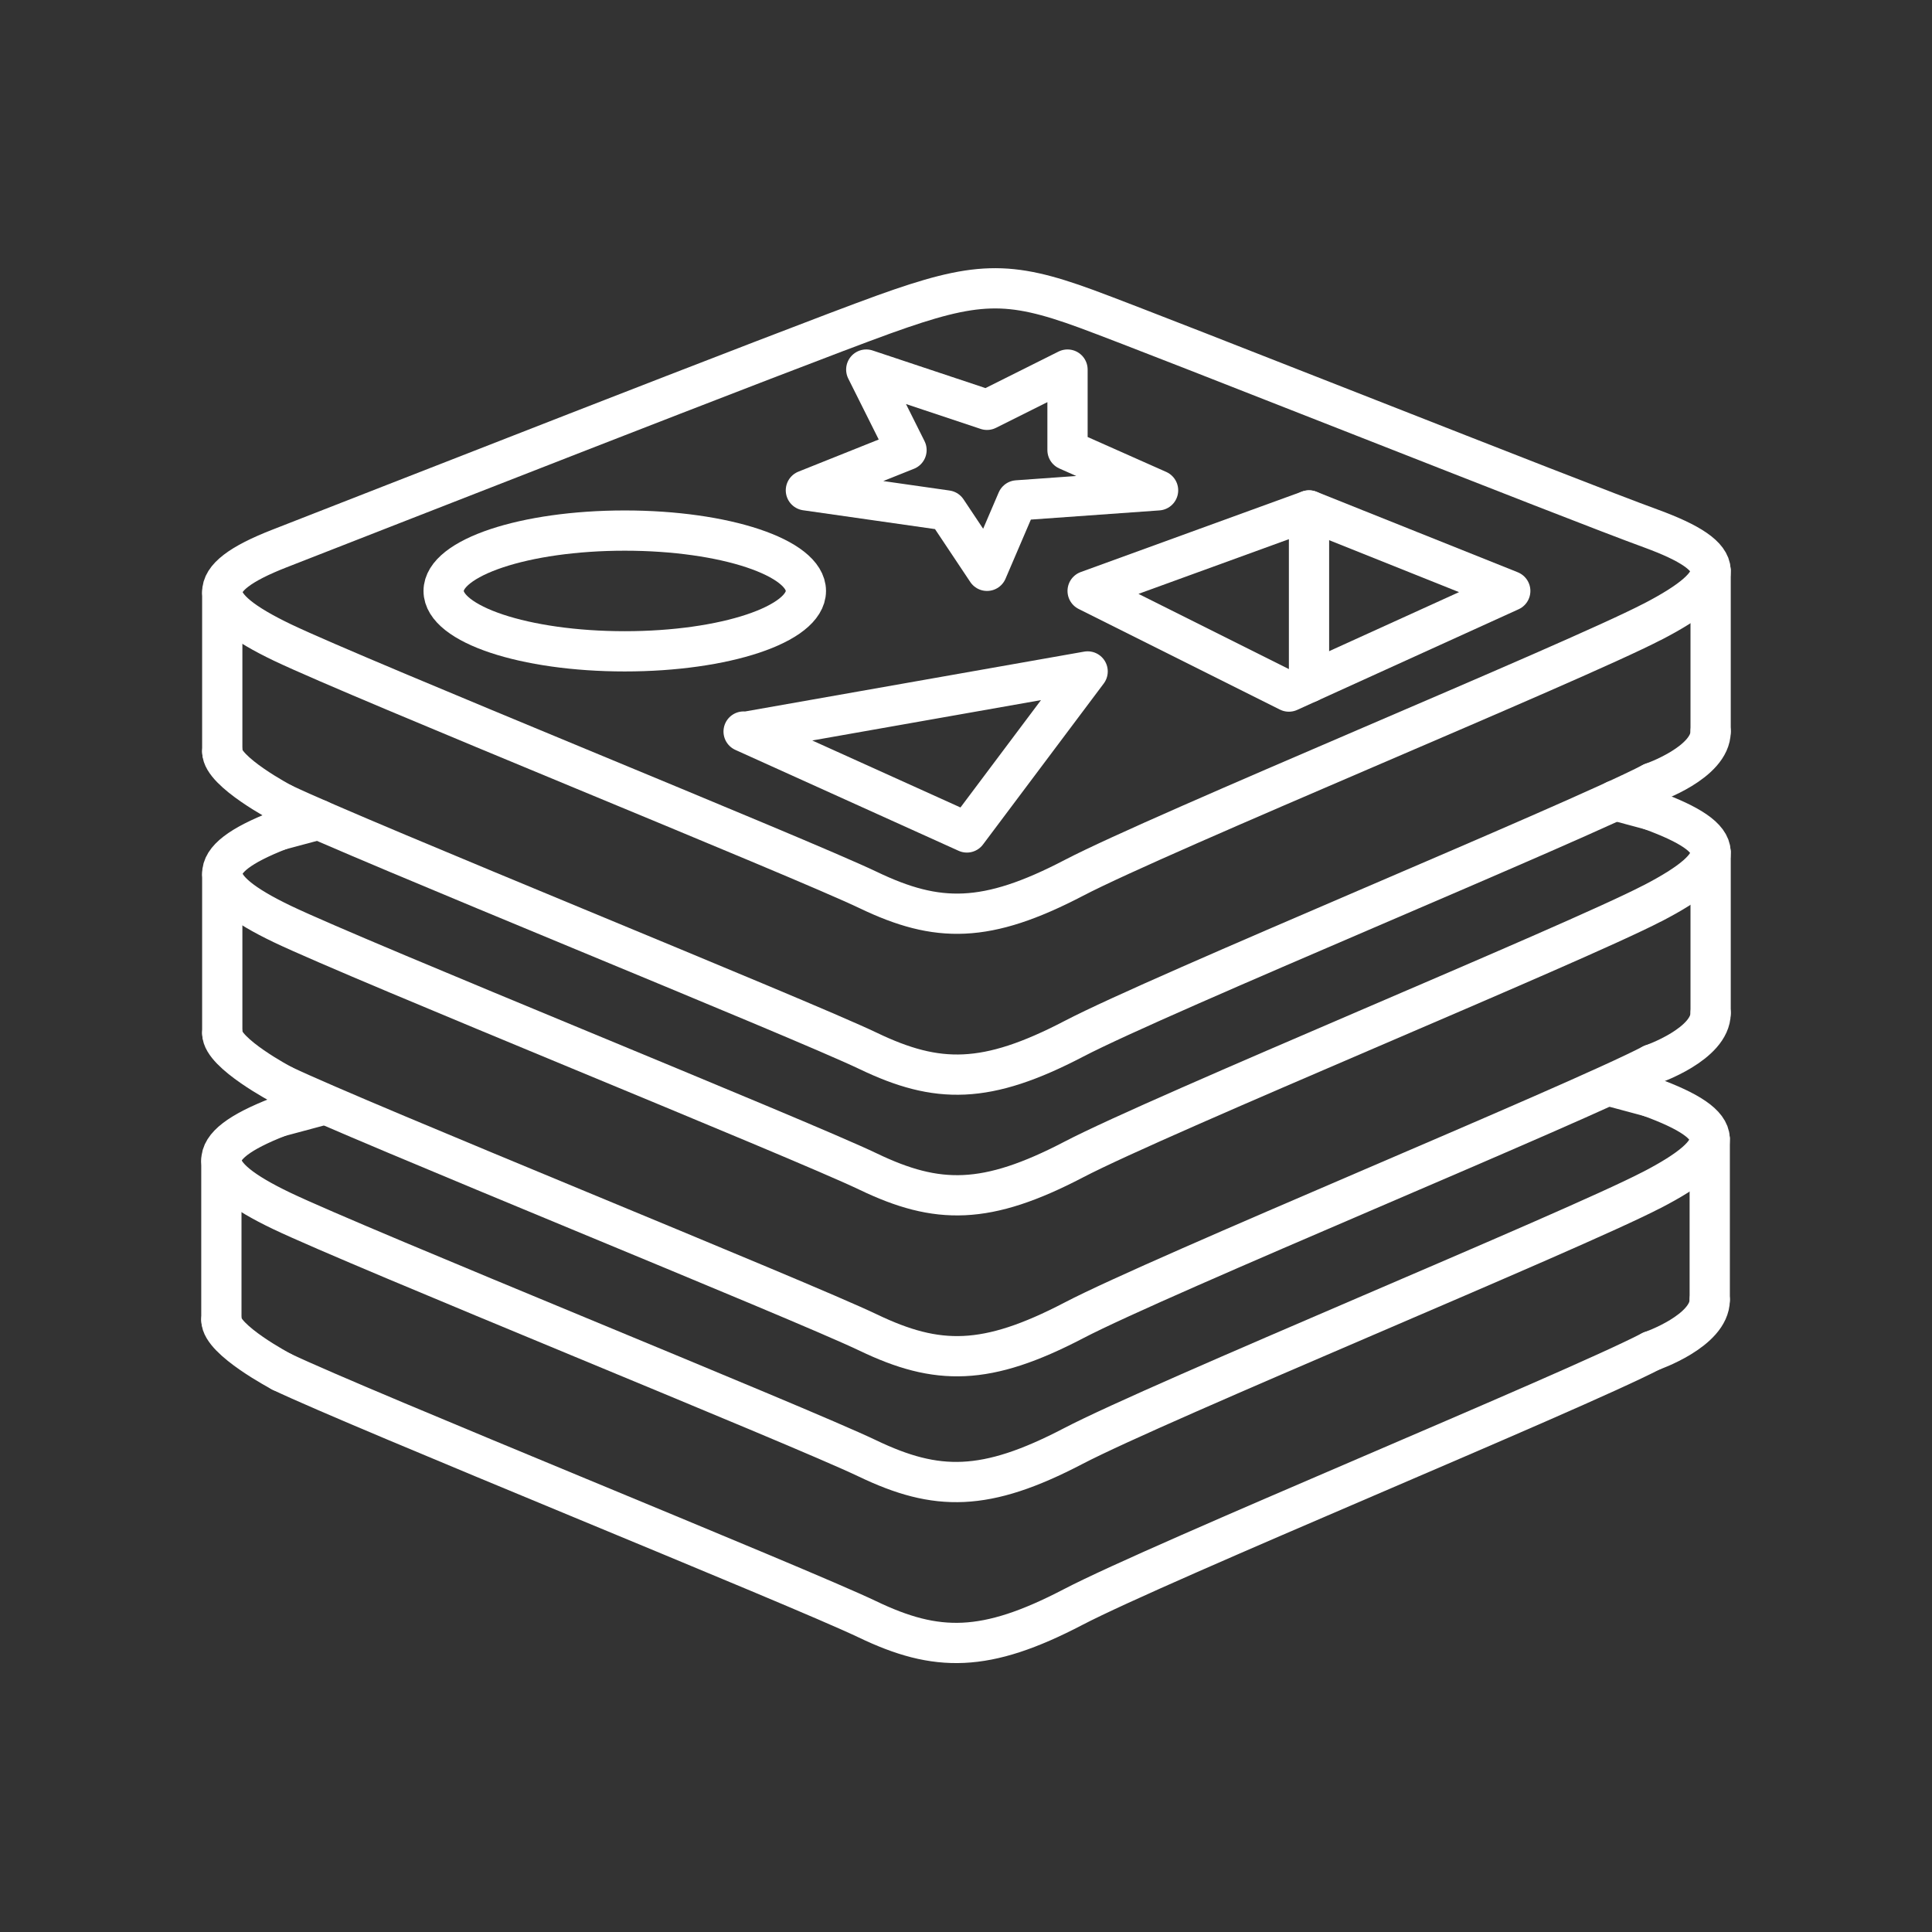
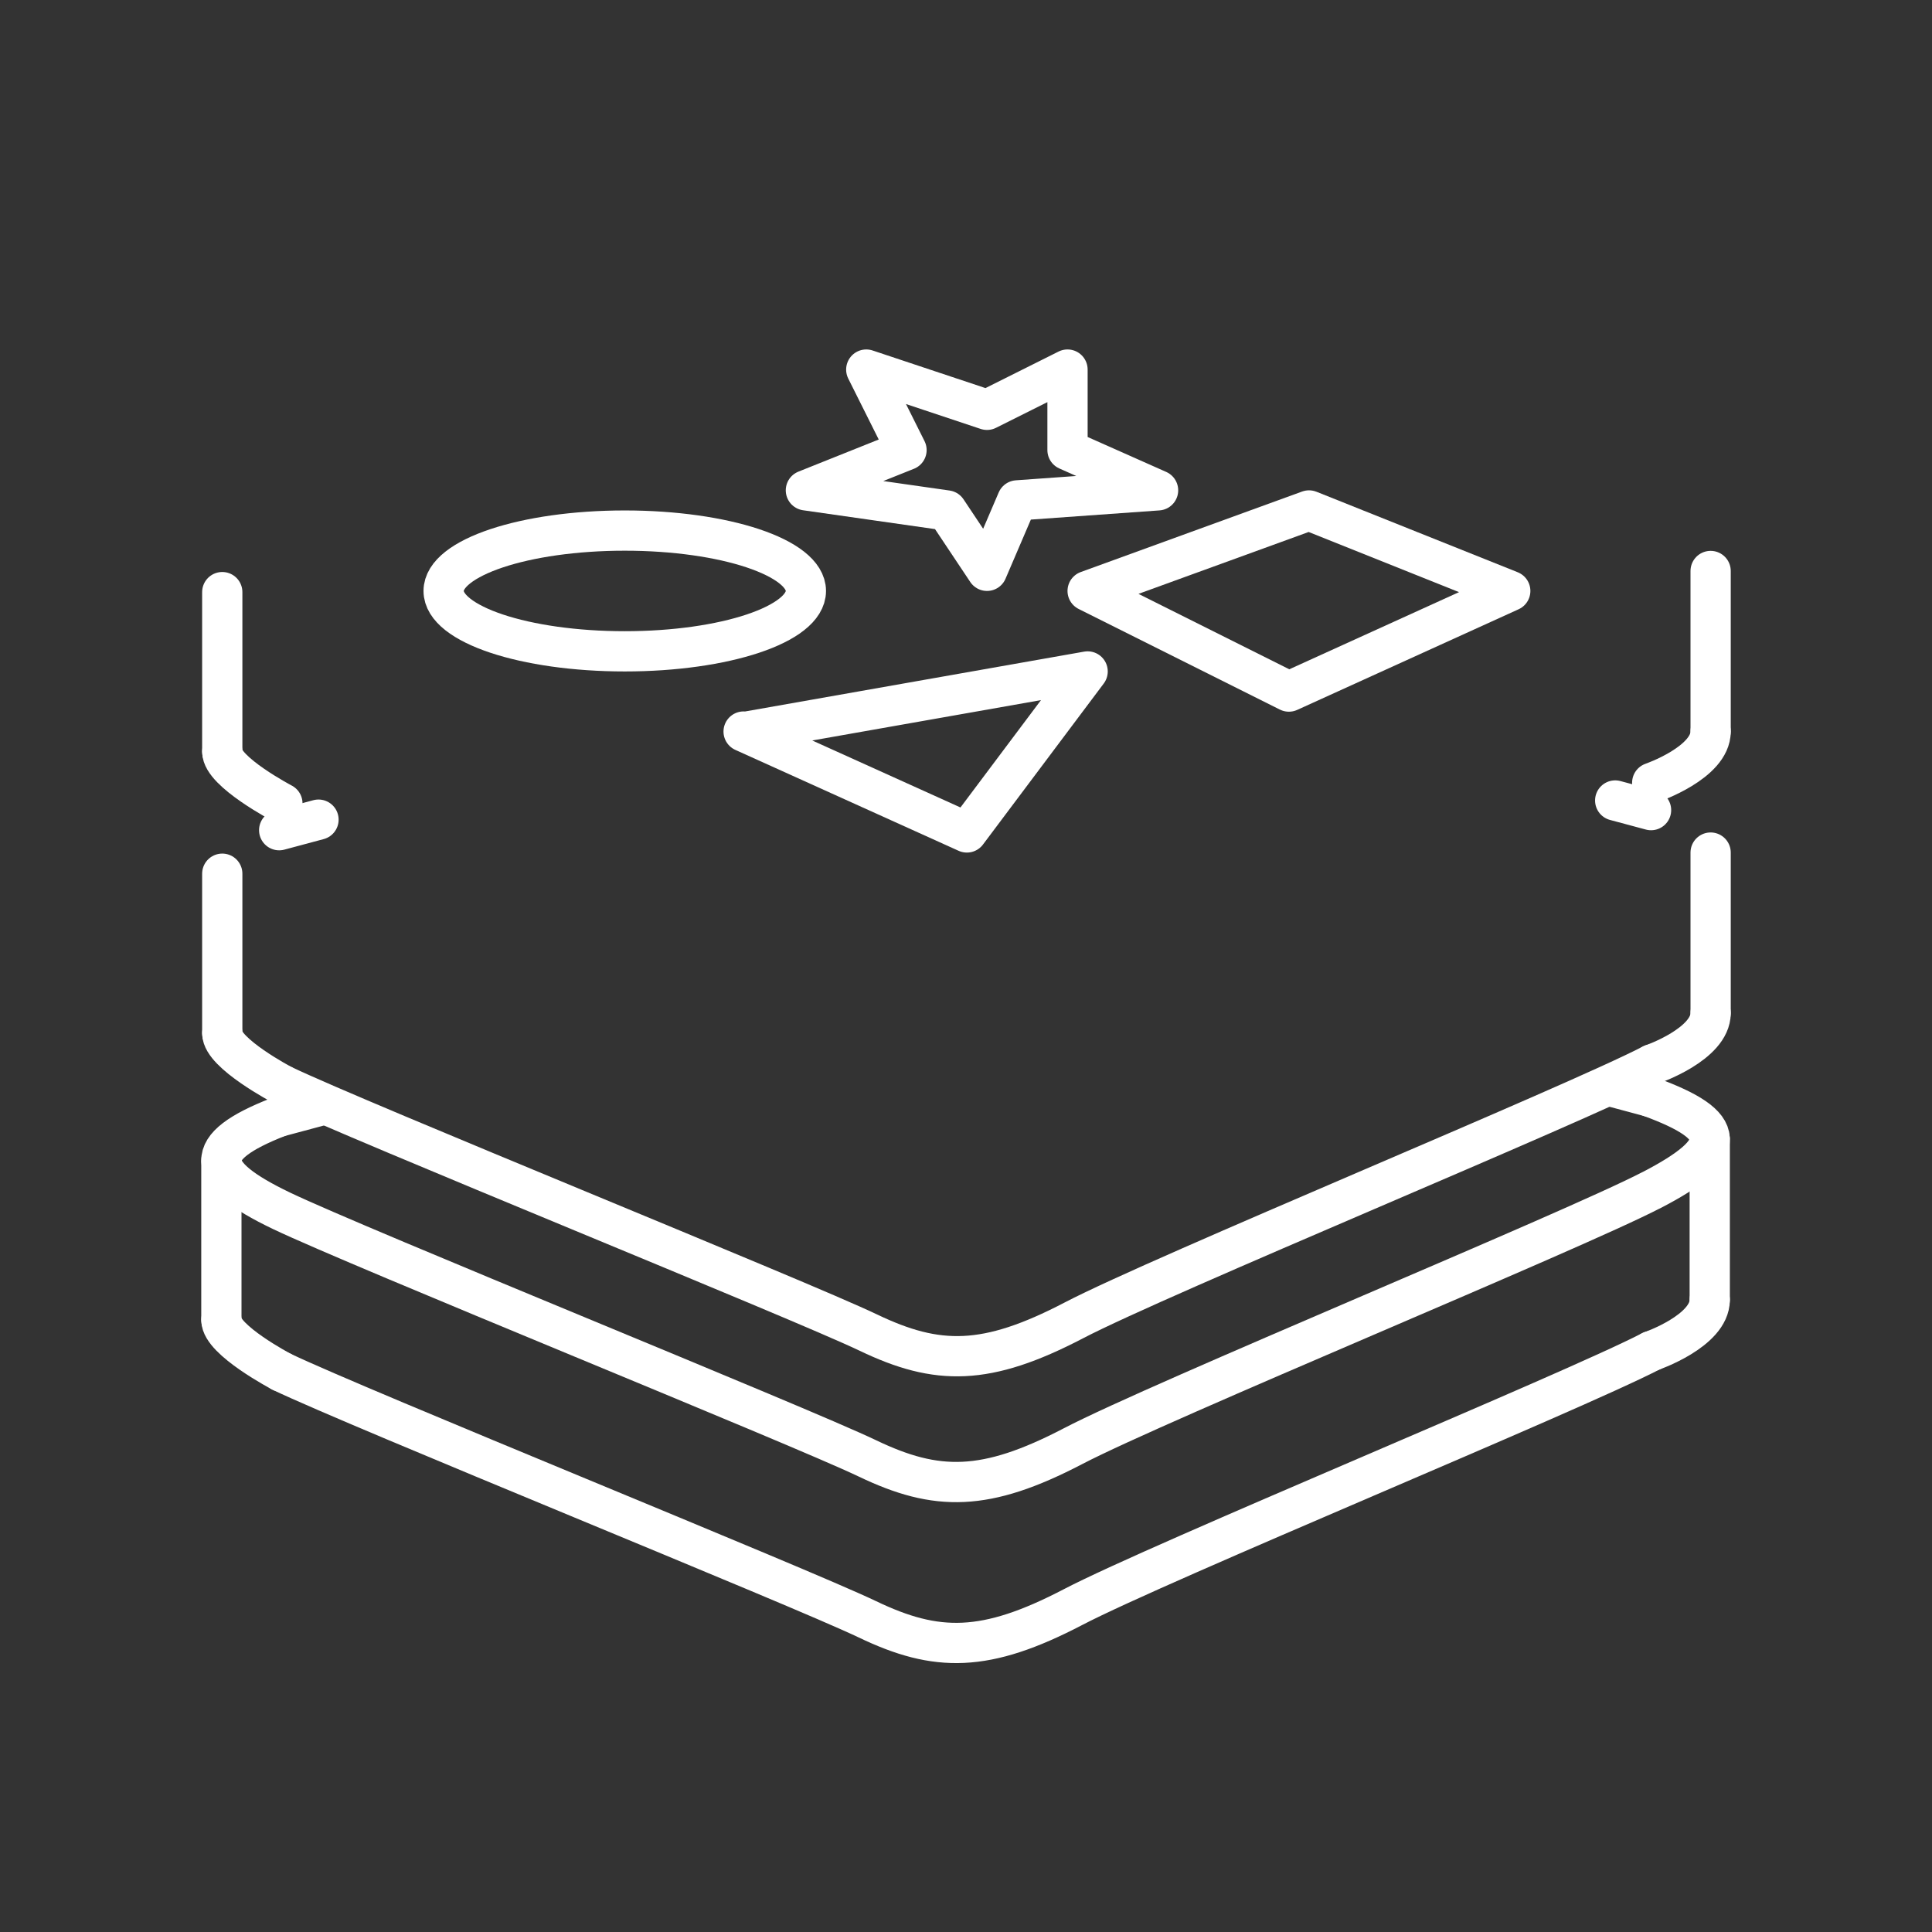
<svg xmlns="http://www.w3.org/2000/svg" version="1.1" viewBox="0 0 48 48" xml:space="preserve">
  <rect x="0" y="0" width="48" height="48" fill="#333333" stroke="none" />
  <g fill="none" stroke="#fff" stroke-linecap="round" stroke-linejoin="round">
    <g>
-       <path class="st1" d="m41.049 15.449c-1.971 1.025-12.197 5.228-14.37 6.362-2.174 1.134-3.387 1.127-5.105 0.303-1.719-0.823-12.594-5.214-14.558-6.152-1.957-0.939-2-1.581-0.079-2.332 1.928-0.751 12.745-4.997 15.027-5.82 2.289-0.823 3.076-0.852 5.026-0.137 1.942 0.715 12.103 4.759 14.031 5.459 1.928 0.708 2.007 1.293 0.029 2.318" />
-       <path class="st1" d="m41.049 19.447c-1.971 1.025-12.197 5.228-14.37 6.362-2.174 1.134-3.387 1.127-5.105 0.303-1.719-0.823-12.594-5.214-14.558-6.152" />
      <path d="m5.522 14.711v3.964" />
      <path d="m42.5 14.186v3.989" />
      <path d="m41.049 19.447s1.451-0.5 1.451-1.272" />
      <path d="m7.016 19.96s-1.494-0.785-1.494-1.284" />
-       <path class="st1" d="m41.049 22.445c-1.971 1.025-12.197 5.228-14.37 6.362-2.174 1.134-3.387 1.127-5.105 0.303s-12.594-5.214-14.558-6.152c-1.957-0.939-2-1.581-0.079-2.332m34.084-0.498c1.928 0.708 2.007 1.293 0.029 2.318" />
      <path class="st1" d="m41.049 26.443c-1.971 1.025-12.197 5.228-14.37 6.362-2.174 1.134-3.387 1.127-5.105 0.303-1.719-0.823-12.594-5.214-14.558-6.152" />
      <path d="m5.522 21.707v3.964" />
      <path d="m42.5 21.182v3.989" />
      <path d="m41.049 26.443s1.451-0.5 1.451-1.272" />
      <path d="m7.016 26.956s-1.494-0.785-1.494-1.284" />
      <path d="m6.936 20.626 0.977-0.262" />
      <path d="m41.02 20.127-0.891-0.239" />
      <path class="st1" d="m41.027 29.569c-1.971 1.025-12.197 5.228-14.37 6.362-2.174 1.134-3.387 1.127-5.105 0.303-1.719-0.823-12.594-5.214-14.558-6.152-1.957-0.939-2-1.581-0.079-2.332m34.084-0.498c1.928 0.708 2.007 1.293 0.029 2.318" />
      <path class="st1" d="m41.027 33.567c-1.971 1.025-12.197 5.228-14.37 6.362-2.174 1.134-3.387 1.127-5.105 0.303-1.719-0.823-12.594-5.214-14.558-6.152" />
      <path d="m5.5 28.831v3.964" />
      <path d="m42.478 28.306v3.989" />
      <path d="m41.027 33.567s1.451-0.5 1.451-1.272" />
      <path d="m6.994 34.079s-1.494-0.785-1.494-1.284" />
      <path d="m6.915 27.749 0.977-0.262" />
      <path d="m40.999 27.251-0.891-0.239" />
    </g>
    <path d="m18.475 18.175 5.547 2.507 3-4-8.5 1.5" stroke-width="1px" />
    <ellipse cx="15.522" cy="14.682" rx="4.5" ry="1.5" style="paint-order:stroke fill markers" />
    <g stroke-width="1px">
      <path d="m27.022 14.682 5.5-2 5 2-5.5 2.5z" />
-       <path d="m32.522 12.682v4.273" />
      <path d="m24.522 14.182 0.75-1.75 3.5-0.25-2.25-1v-2l-2 1-3-1 1 2-2.5 1 3.5 0.5z" />
    </g>
  </g>
</svg>